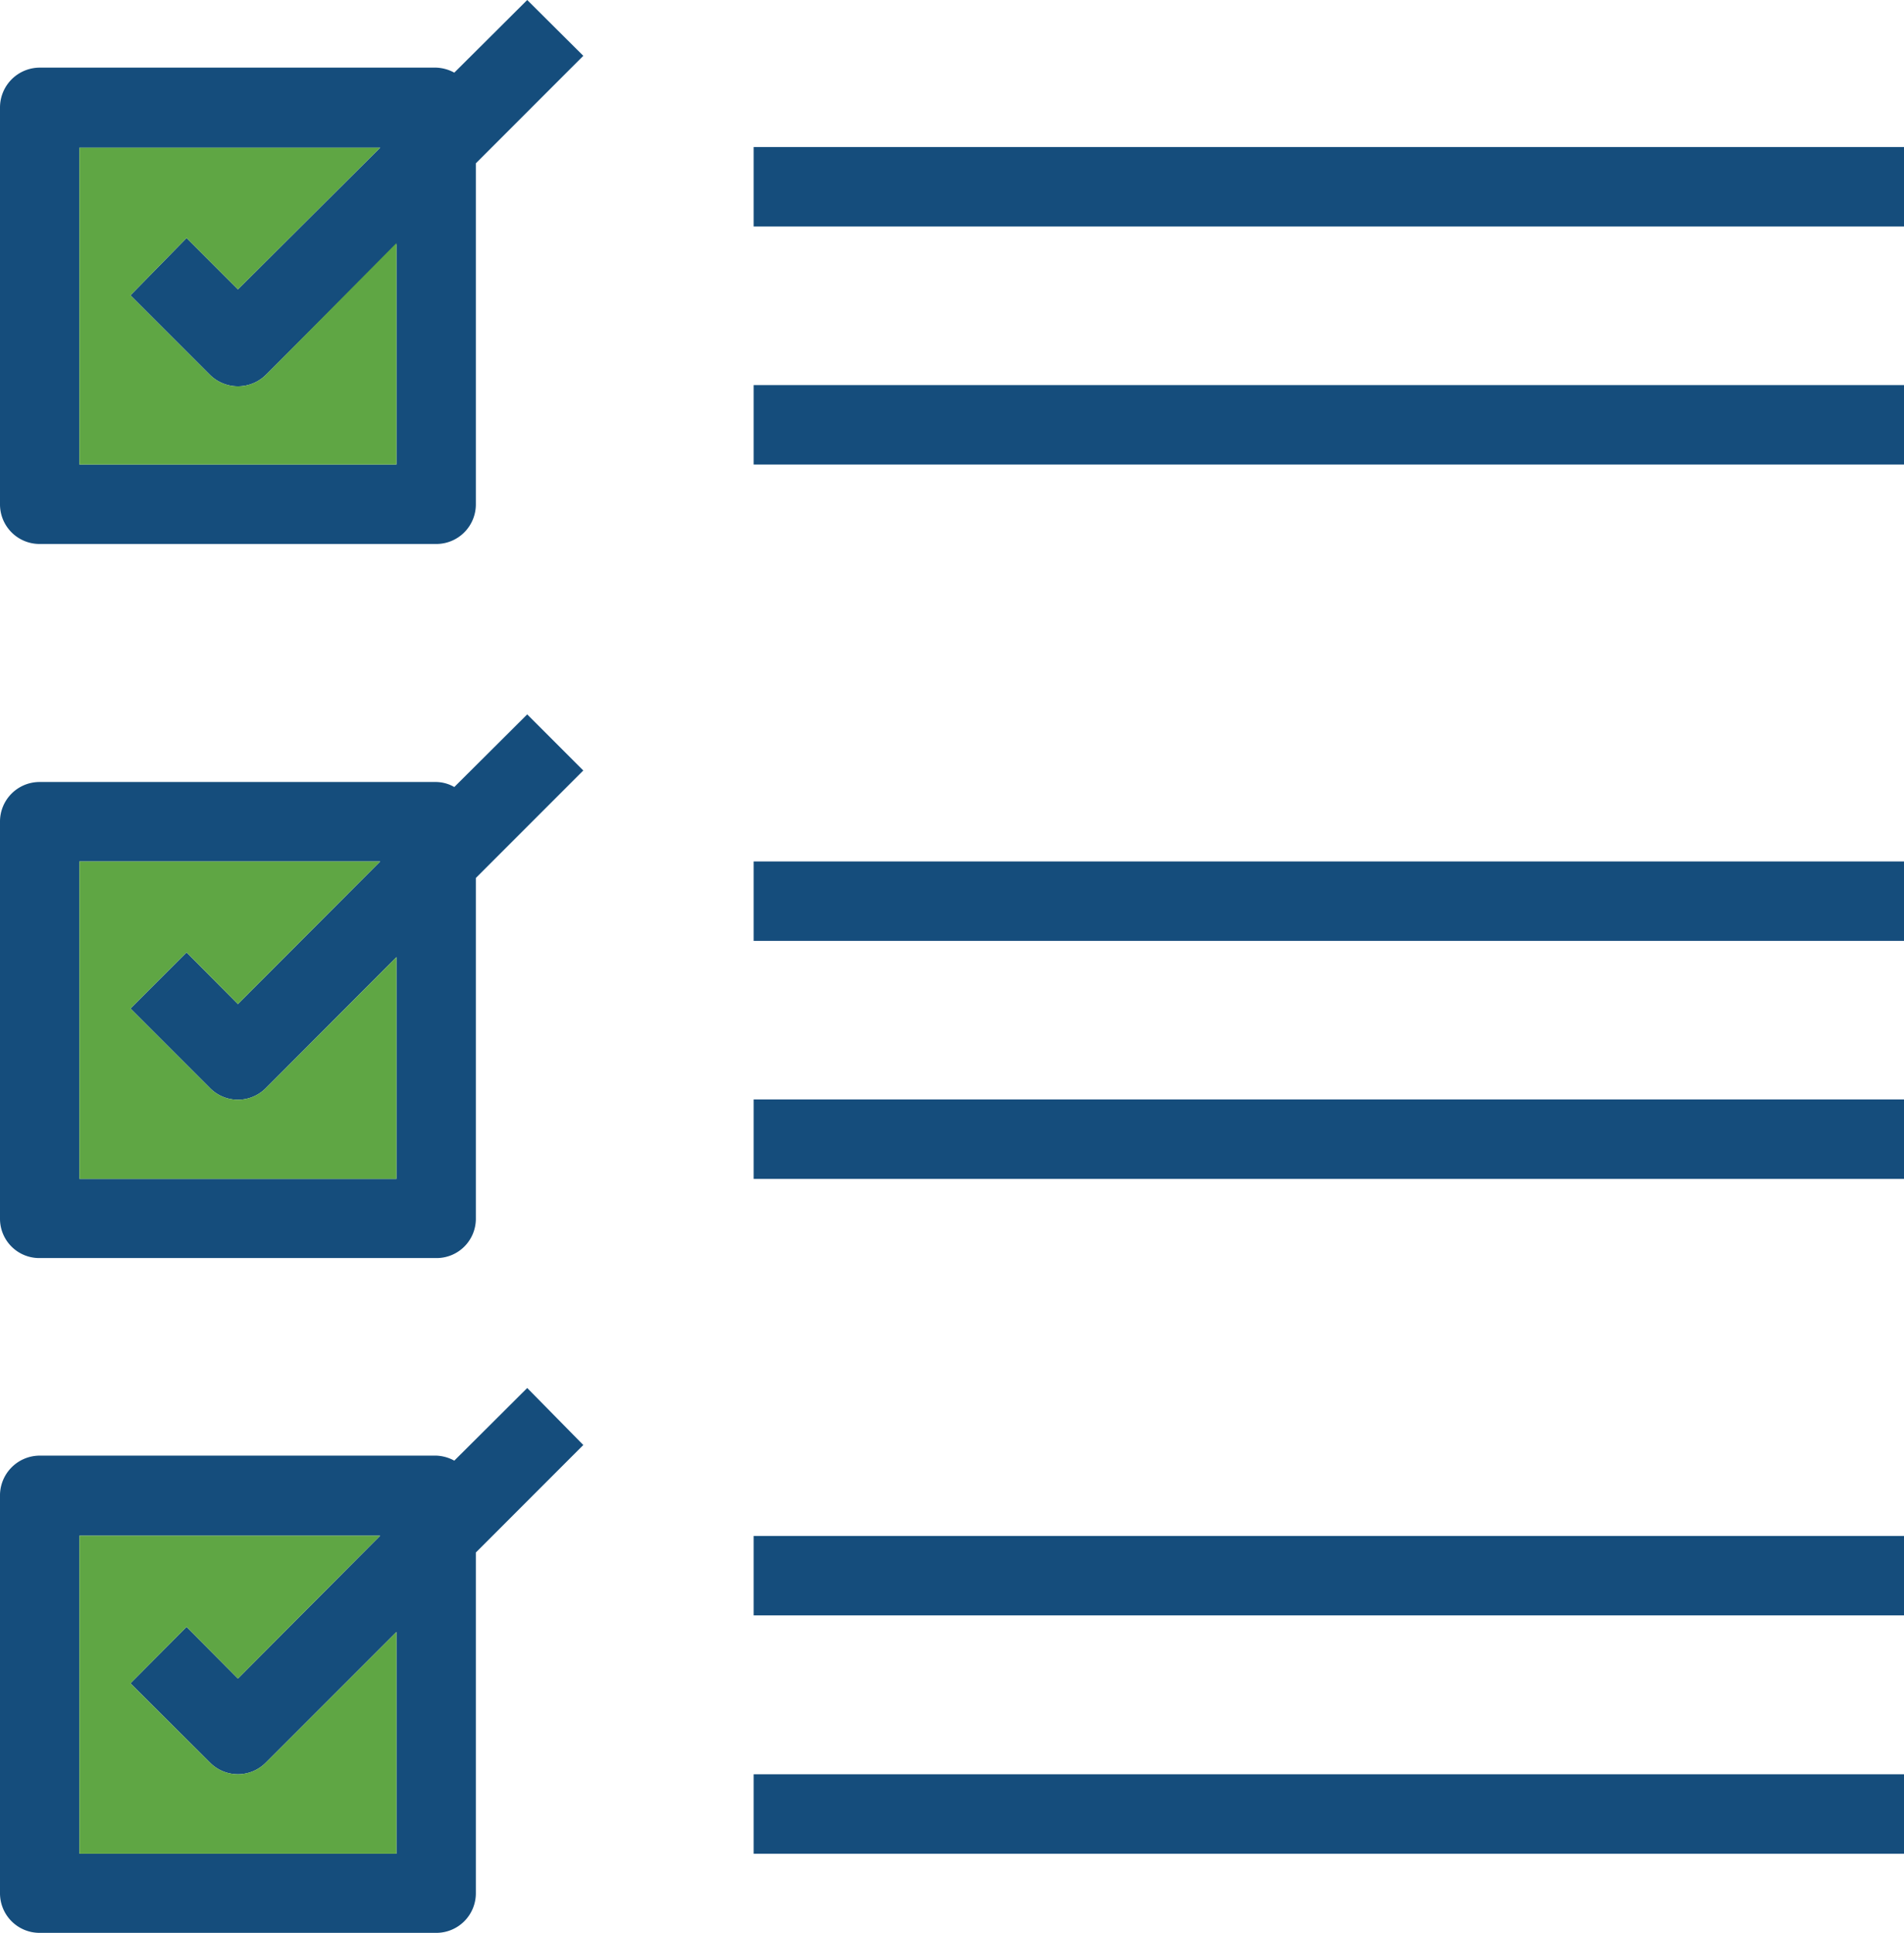
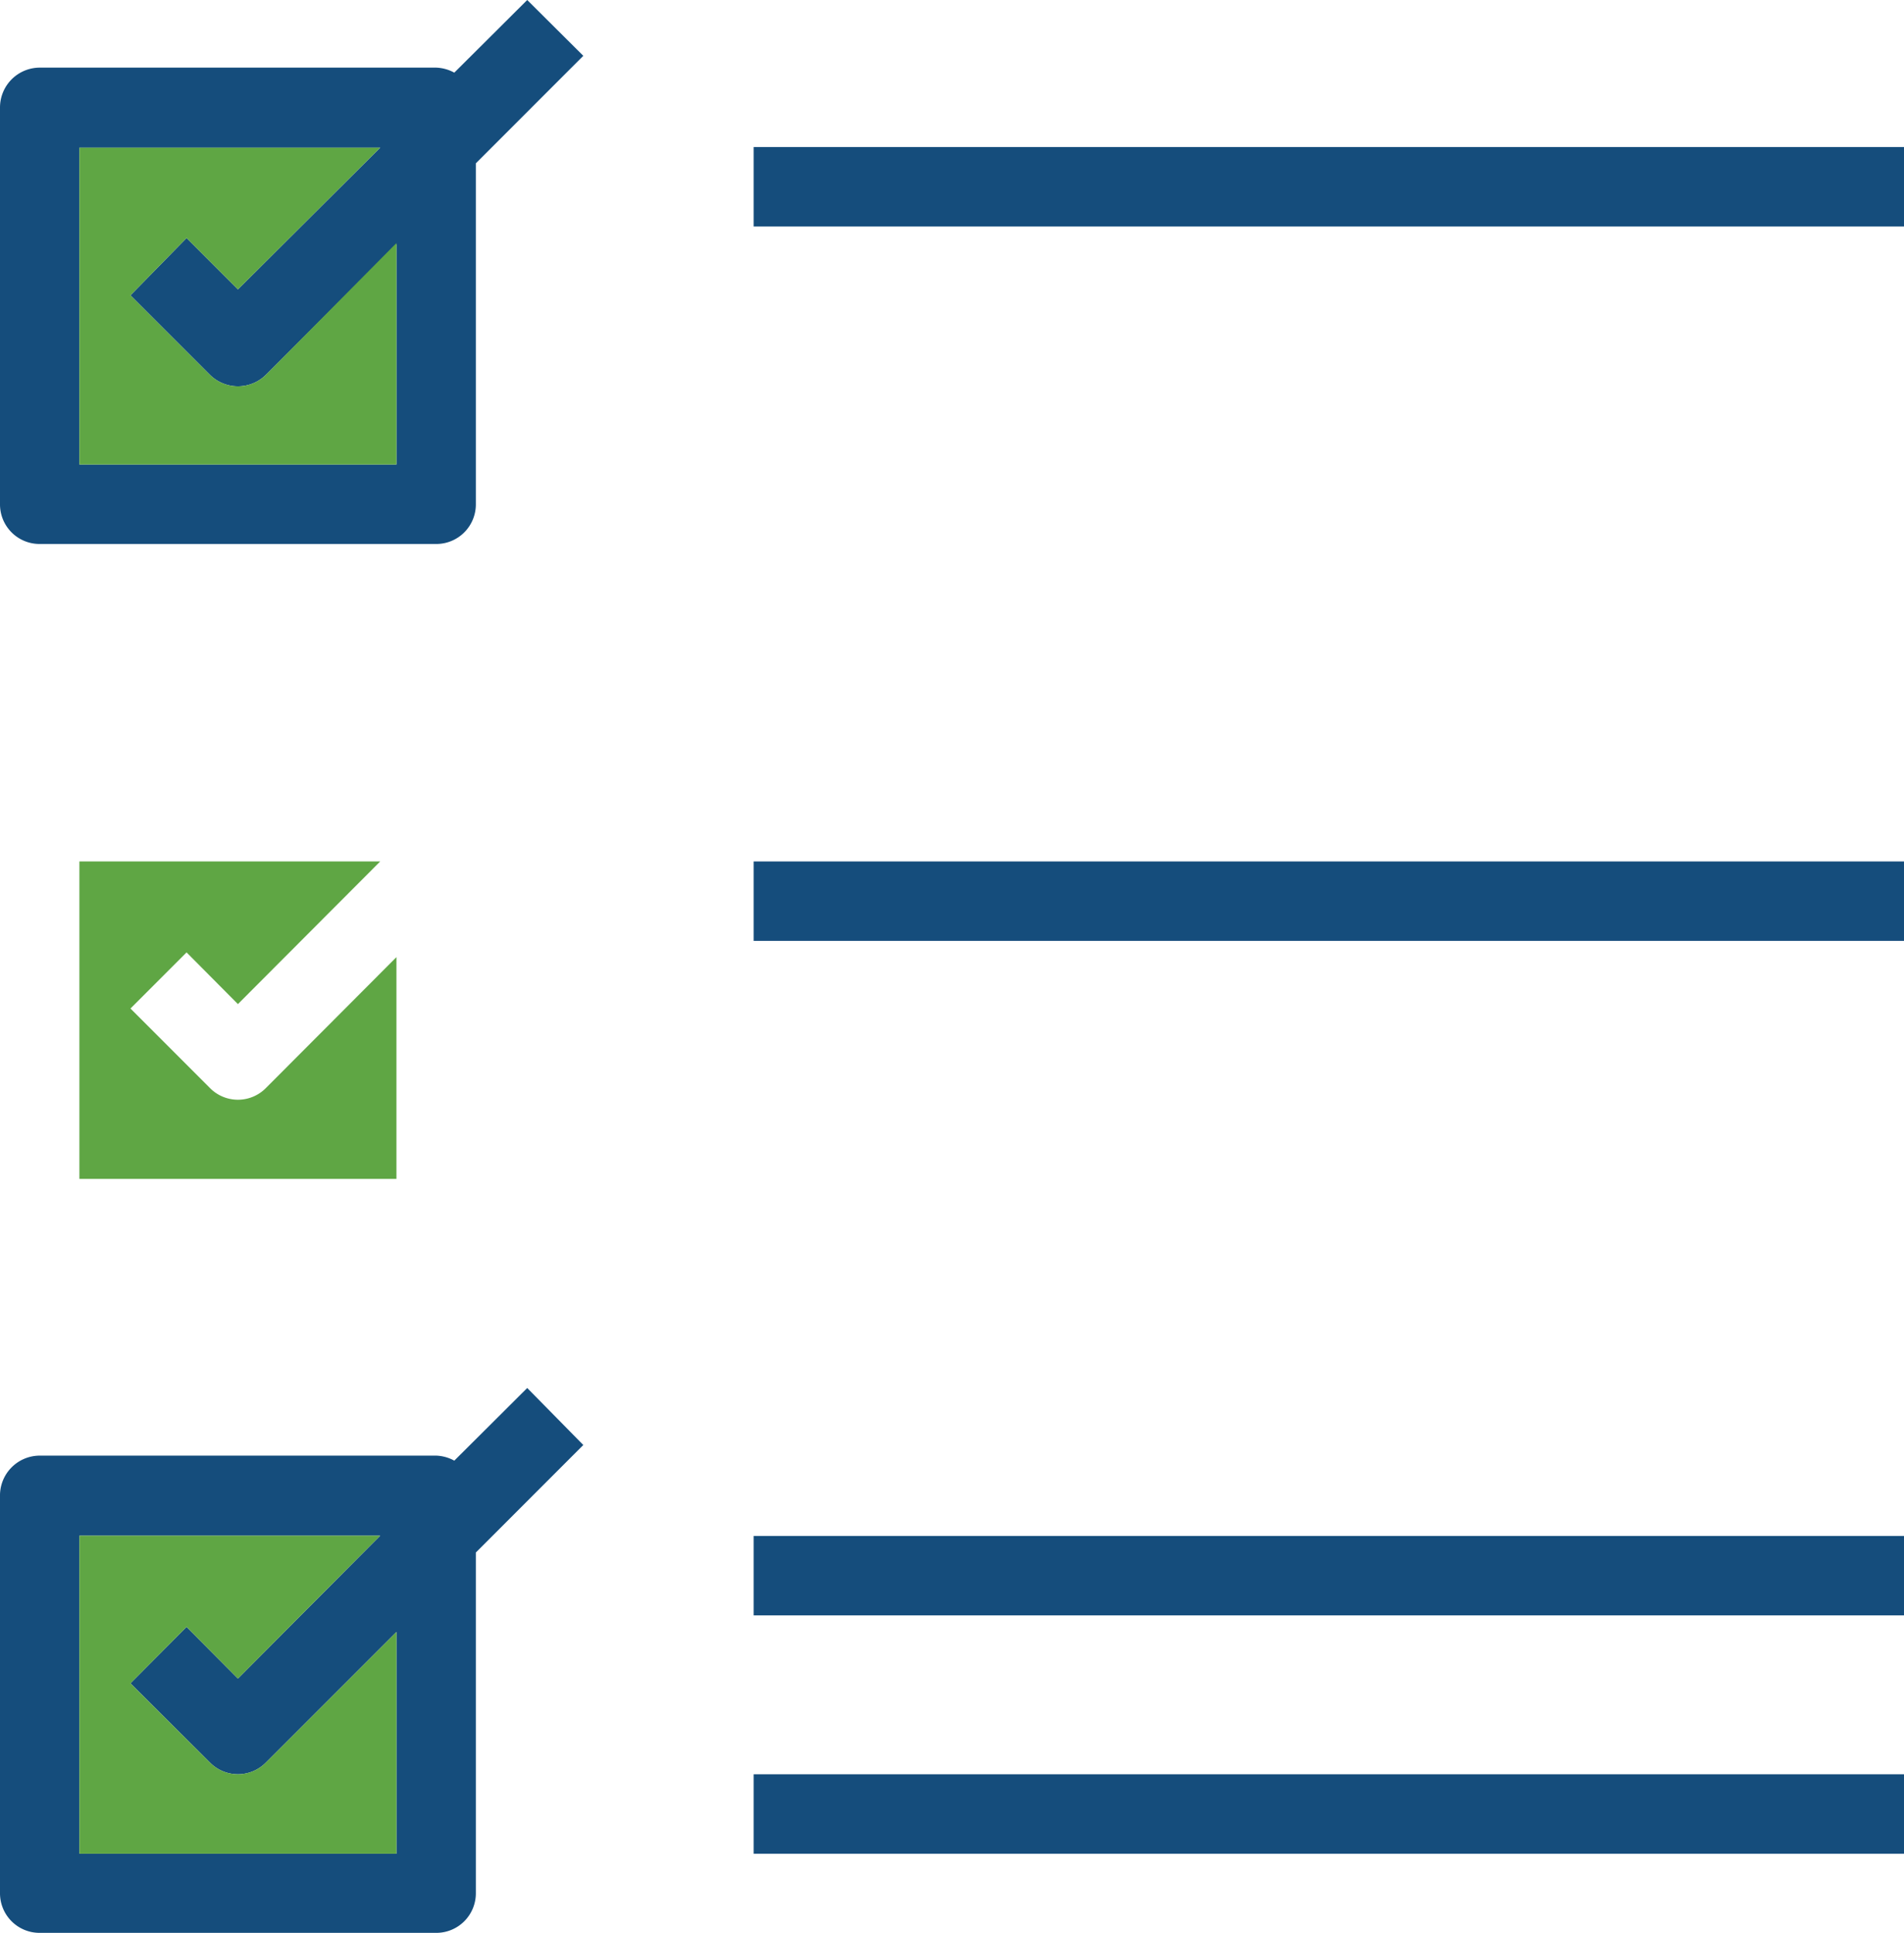
<svg xmlns="http://www.w3.org/2000/svg" viewBox="0 0 64.5 65.45">
  <defs>
    <style>.cls-1{fill:#154d7c;}.cls-2{fill:#5fa644;}</style>
  </defs>
  <g id="Capa_2" data-name="Capa 2">
    <g id="Capa_1-2" data-name="Capa 1">
      <path class="cls-1" d="M17.86,0,15.39,2.46a1.39,1.39,0,0,0-.61-.17H1.34A1.35,1.35,0,0,0,0,3.64V17.07a1.34,1.34,0,0,0,1.34,1.35H14.78a1.34,1.34,0,0,0,1.34-1.35V5.53l3.64-3.64ZM13.43,15.73H2.69V5H12.88L8.06,9.8,6.32,8.06,4.42,10l2.69,2.69a1.35,1.35,0,0,0,1.9,0l4.42-4.42Z" />
      <path class="cls-2" d="M13.43,8.23v7.5H2.69V5H12.88L8.06,9.8,6.32,8.06,4.42,10l2.69,2.69a1.35,1.35,0,0,0,1.9,0Z" />
-       <path class="cls-1" d="M17.86,24.19l-2.47,2.46a1.27,1.27,0,0,0-.61-.17H1.34A1.34,1.34,0,0,0,0,27.82V41.27A1.33,1.33,0,0,0,1.34,42.6H14.78a1.33,1.33,0,0,0,1.34-1.33V29.73l3.64-3.64ZM13.43,39.92H2.69V29.17H12.88L8.06,34,6.32,32.25l-1.9,1.9,2.69,2.69a1.33,1.33,0,0,0,1.9,0l4.42-4.43Z" />
      <path class="cls-2" d="M13.43,32.41v7.51H2.69V29.17H12.88L8.06,34,6.32,32.25l-1.9,1.9,2.69,2.69a1.33,1.33,0,0,0,1.9,0Z" />
      <path class="cls-1" d="M17.86,47l-2.47,2.46a1.39,1.39,0,0,0-.61-.17H1.34A1.35,1.35,0,0,0,0,50.67V64.1a1.34,1.34,0,0,0,1.34,1.35H14.78a1.34,1.34,0,0,0,1.34-1.35V52.57l3.64-3.64ZM13.43,62.77H2.69V52H12.88L8.06,56.84,6.32,55.09,4.42,57l2.69,2.68a1.33,1.33,0,0,0,1.9,0l4.42-4.42Z" />
      <path class="cls-2" d="M13.43,55.26v7.51H2.69V52H12.88L8.06,56.84,6.32,55.09,4.42,57l2.69,2.68a1.33,1.33,0,0,0,1.9,0Z" />
-       <rect class="cls-1" x="25.53" y="13.04" width="38.97" height="2.69" />
      <rect class="cls-1" x="25.53" y="4.98" width="38.97" height="2.69" />
-       <rect class="cls-1" x="25.53" y="37.23" width="38.97" height="2.69" />
      <rect class="cls-1" x="25.53" y="29.17" width="38.97" height="2.69" />
      <rect class="cls-1" x="25.53" y="60.08" width="38.97" height="2.69" />
      <rect class="cls-1" x="25.53" y="52.01" width="38.97" height="2.69" />
    </g>
  </g>
</svg>